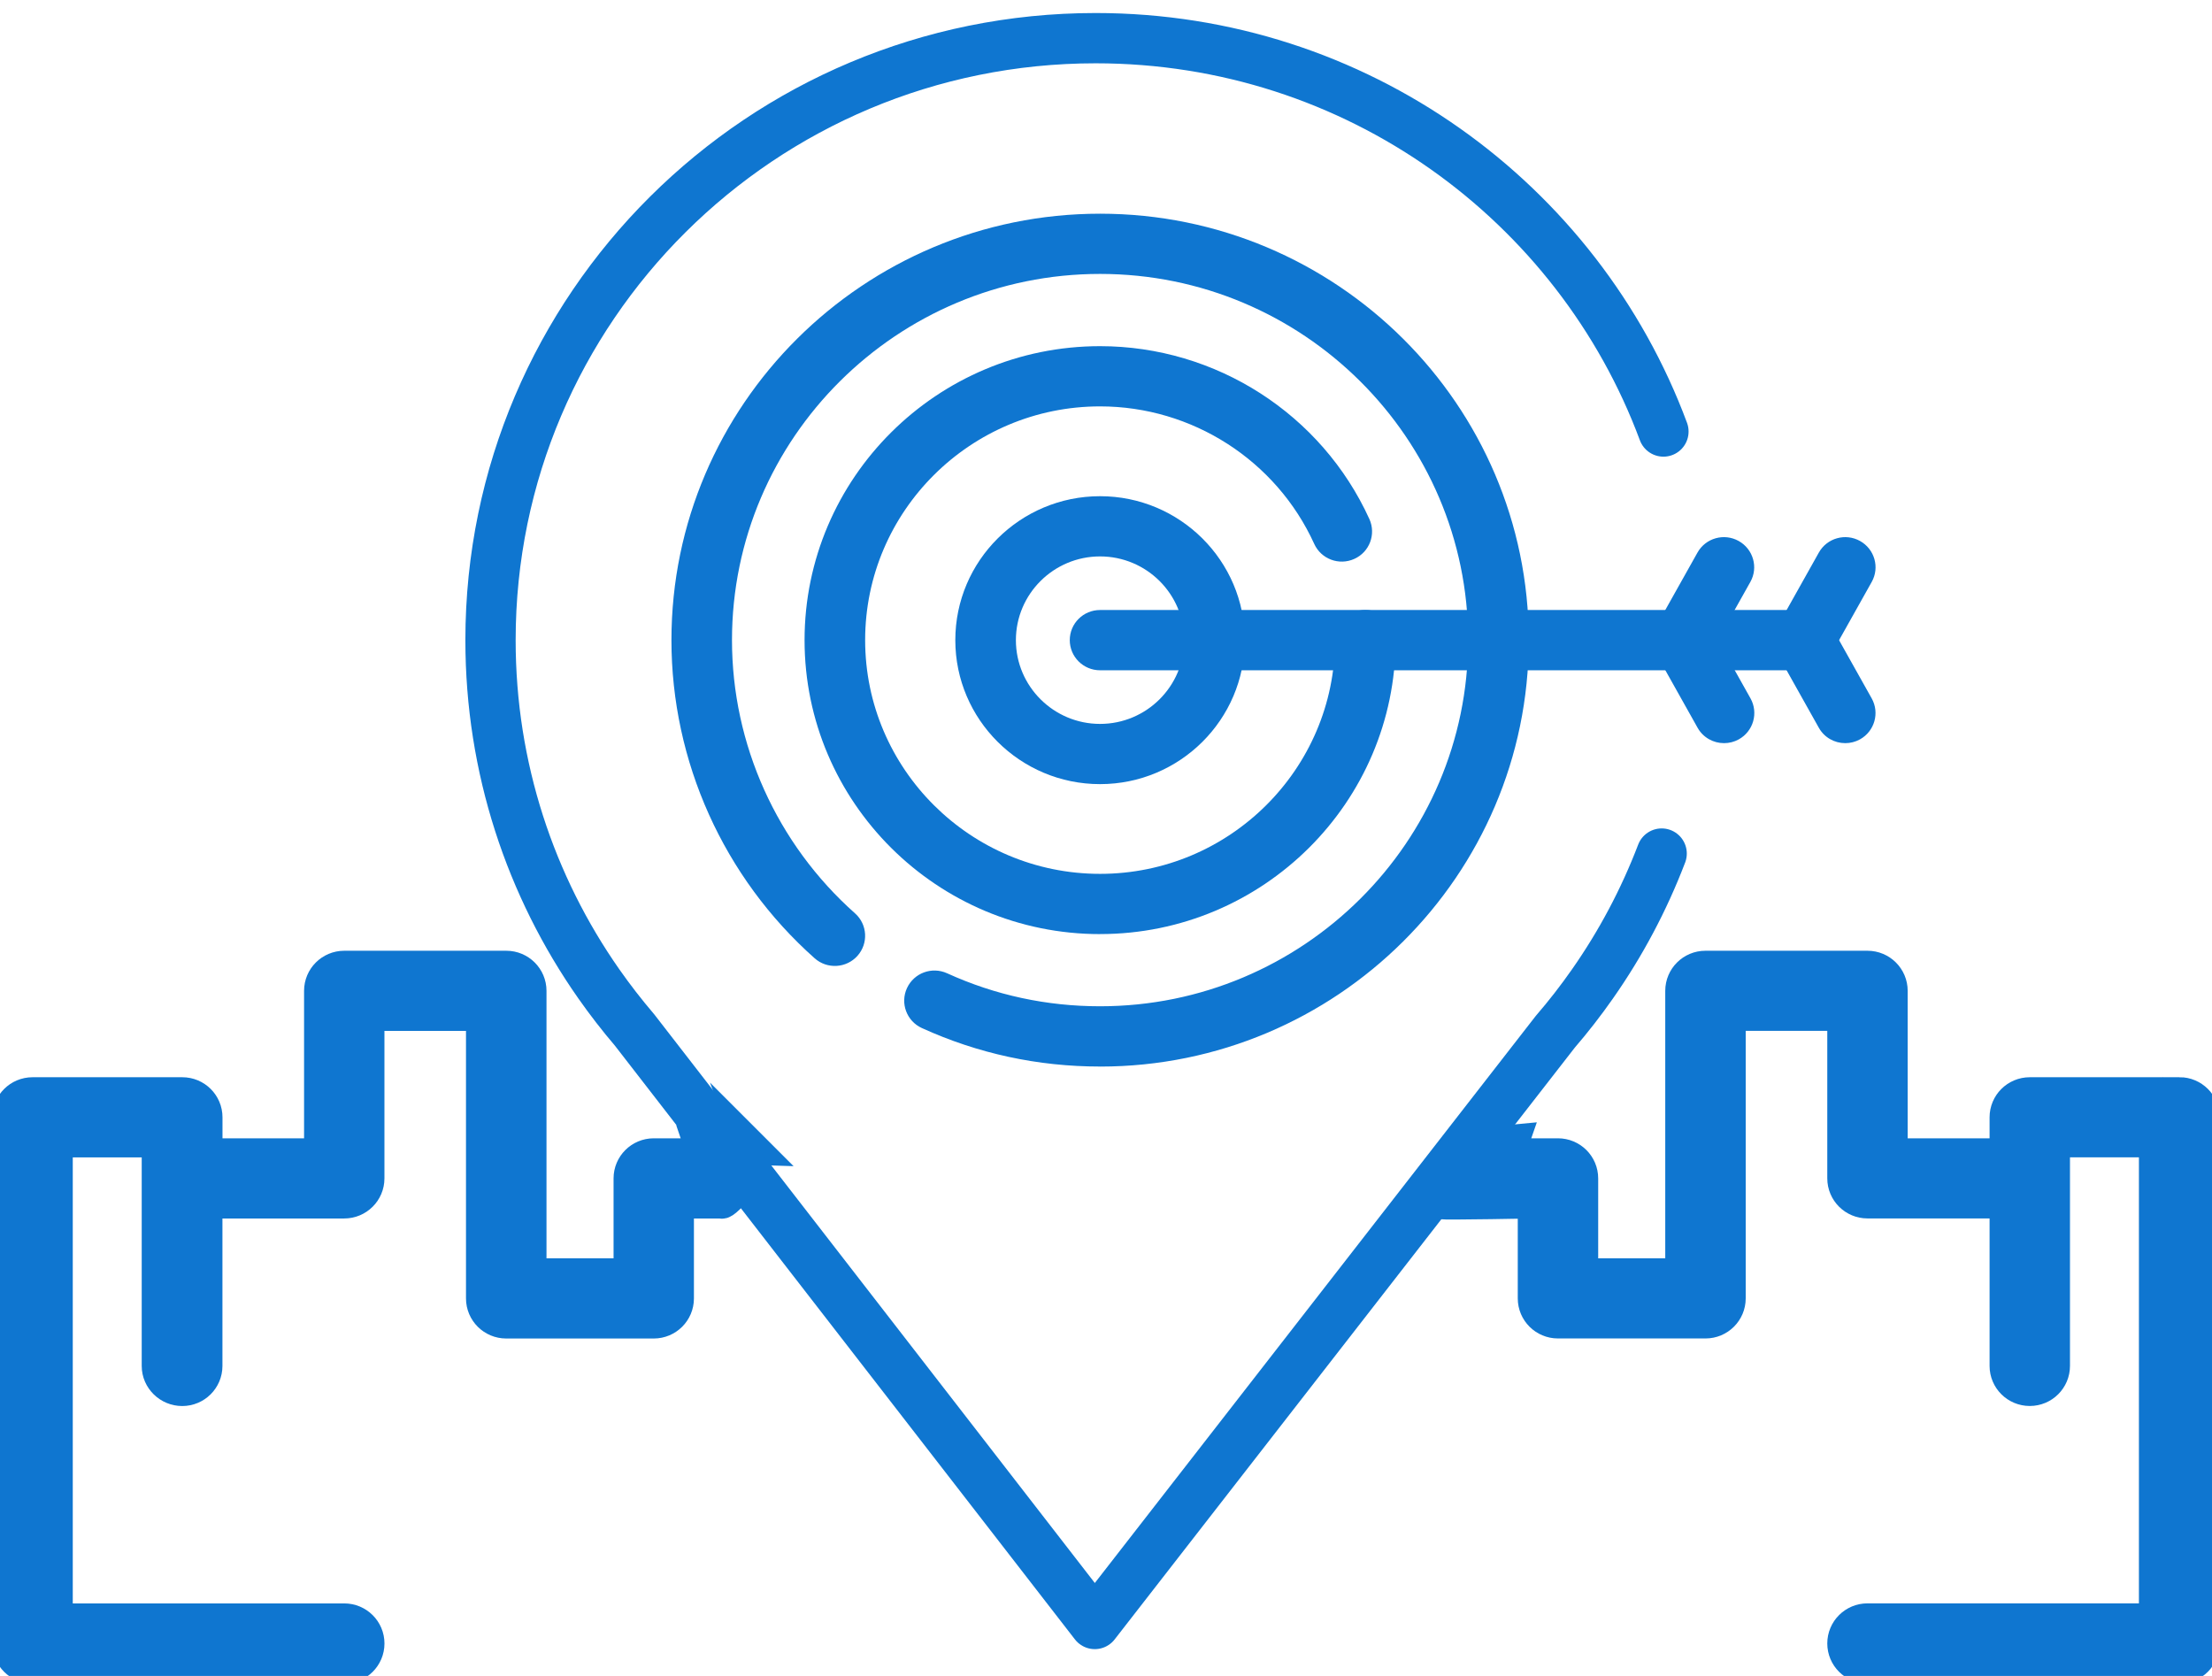
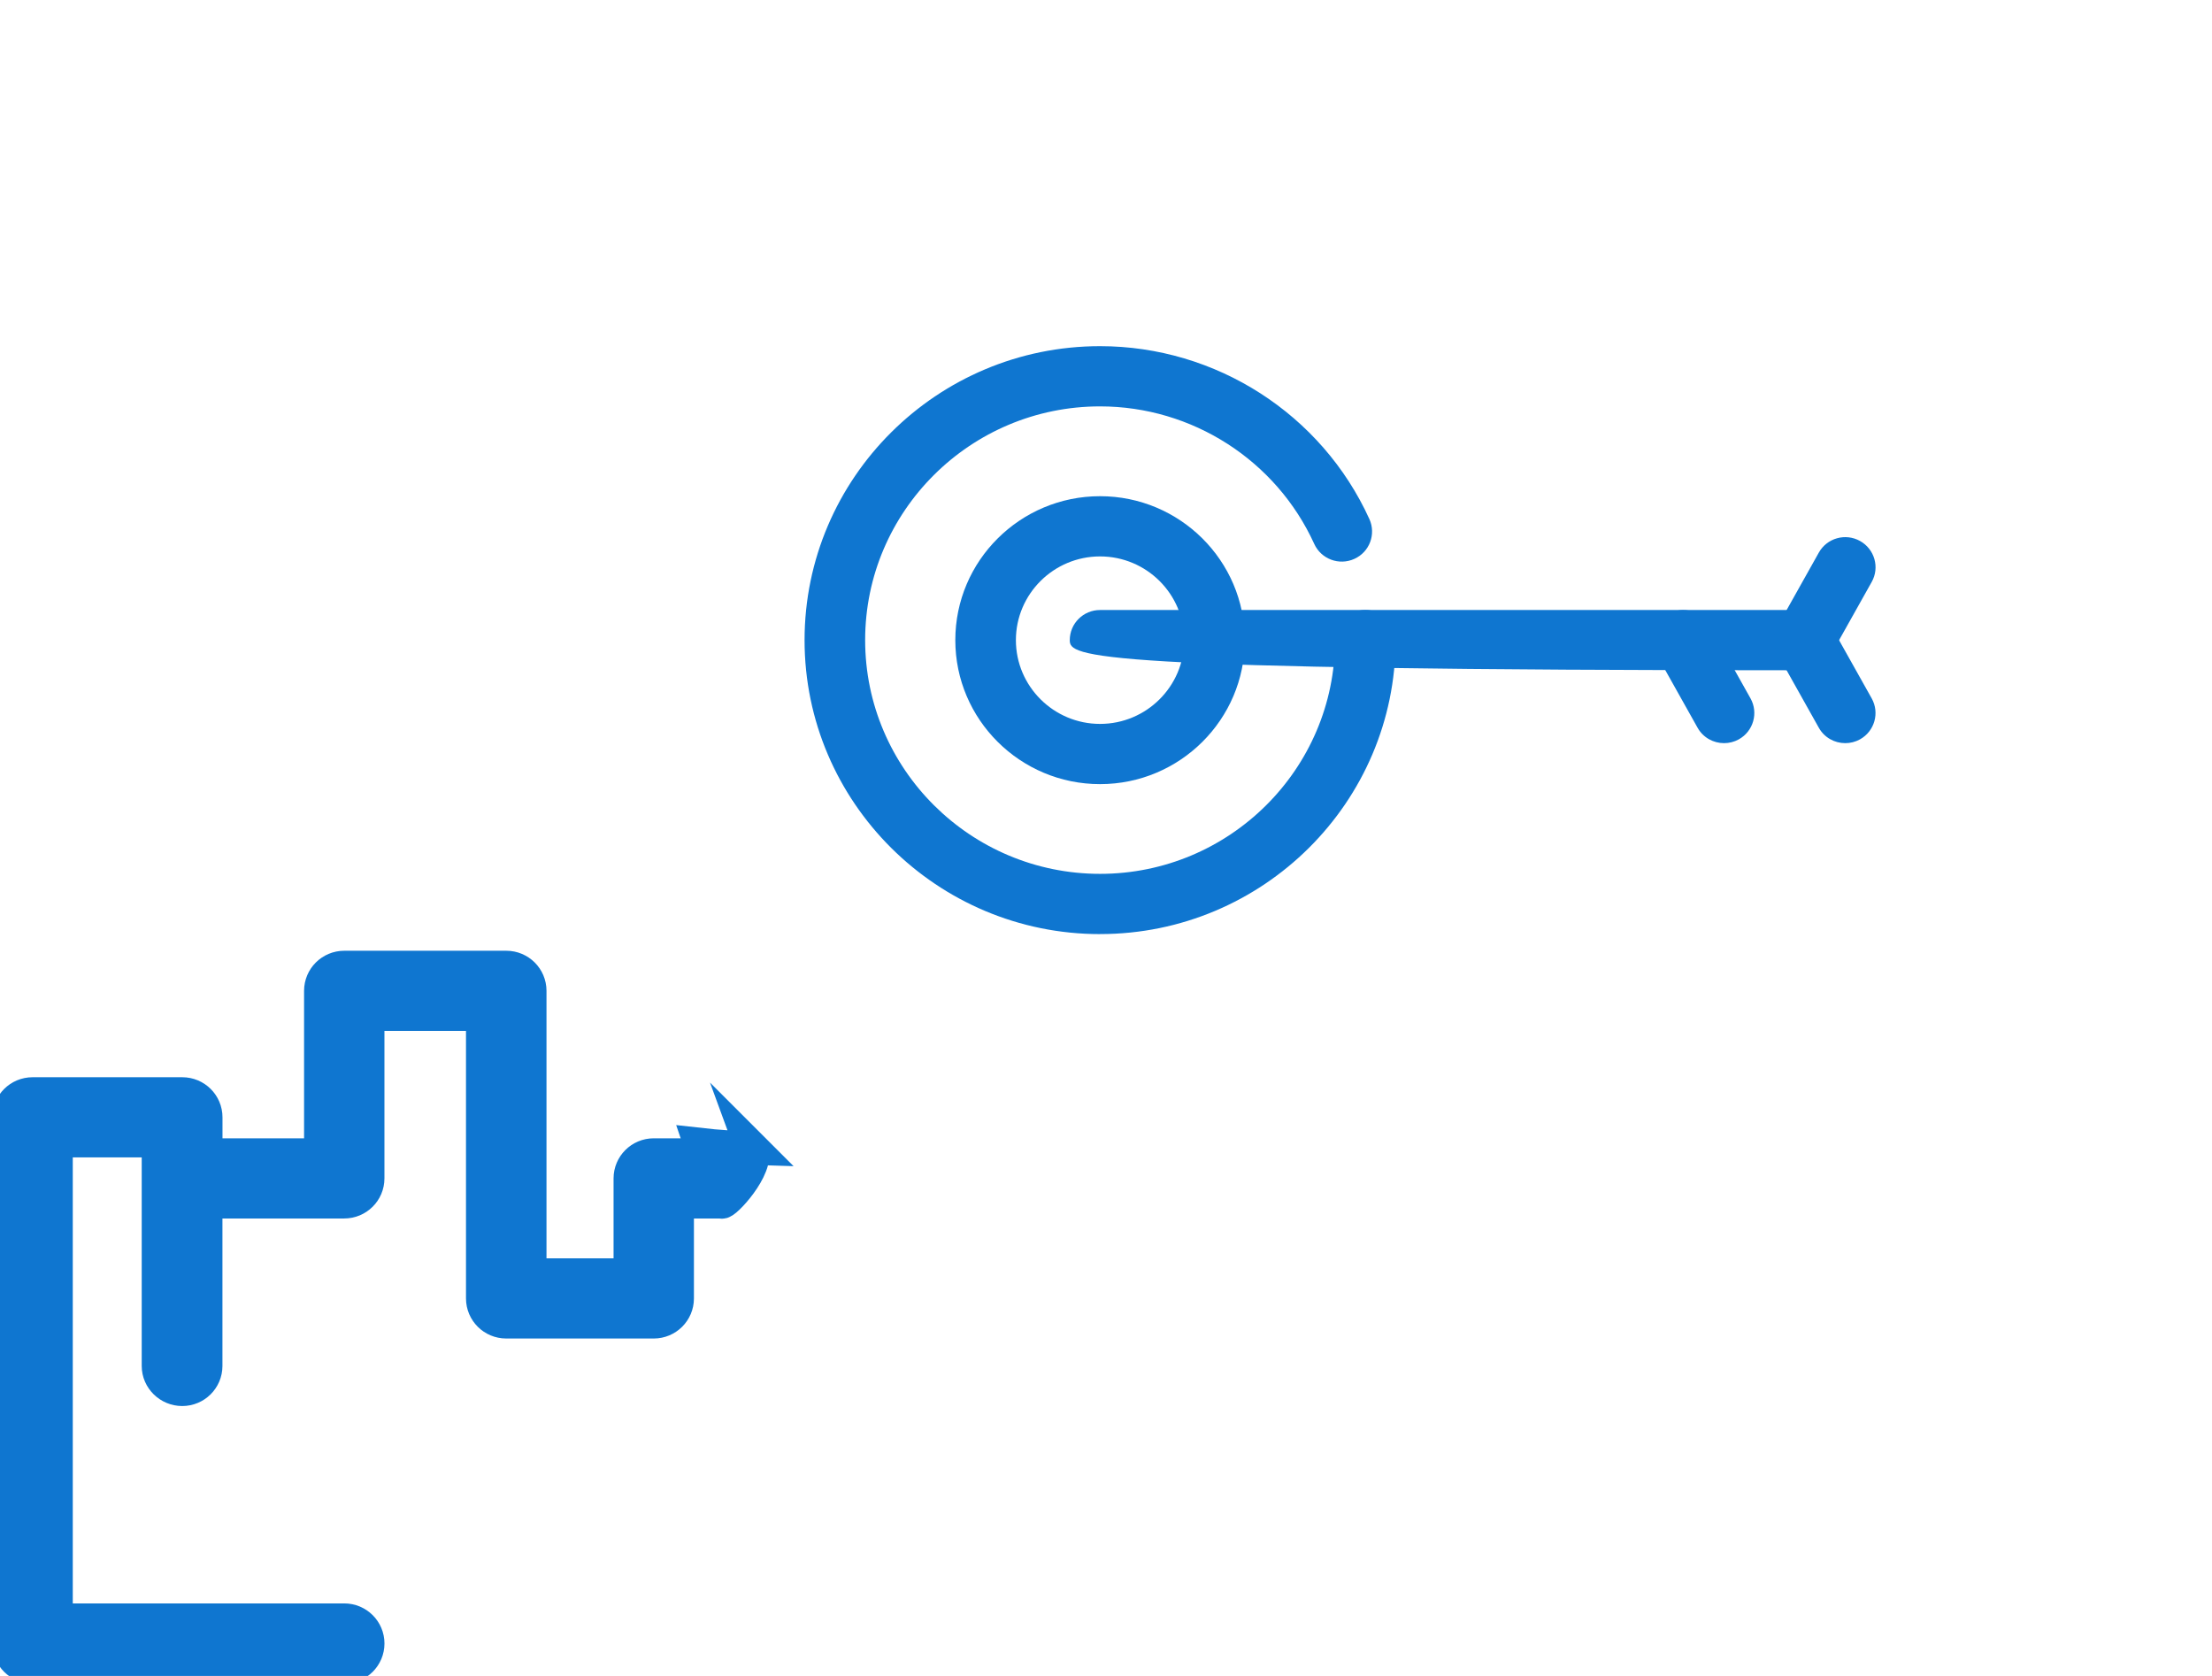
<svg xmlns="http://www.w3.org/2000/svg" width="132" height="100" viewBox="0 0 132 100" fill="none">
  <g clip-path="url(#clip0_442_880)">
    <path d="M44.869 68.509C43.845 68.479 42.825 68.419 41.804 68.303C41.874 68.509 41.943 68.717 42.016 68.92H39.014C38.24 68.92 37.614 69.543 37.614 70.312V76.082H31.612V59.121C31.612 58.352 30.986 57.729 30.213 57.729H20.544C19.771 57.729 19.145 58.352 19.145 59.121V68.92H12.277V66.668C12.277 65.898 11.651 65.276 10.878 65.276H1.944C1.171 65.276 0.545 65.898 0.545 66.668V98.064C0.545 98.833 1.171 99.456 1.944 99.456H20.544C21.317 99.456 21.943 98.833 21.943 98.064C21.943 97.295 21.317 96.672 20.544 96.672H3.343V68.059H9.457V81.503C9.457 82.272 10.102 82.895 10.875 82.895C11.648 82.895 12.274 82.272 12.274 81.503V71.704H20.541C21.314 71.704 21.941 71.081 21.941 70.312V60.513H28.808V77.474C28.808 78.243 29.435 78.866 30.208 78.866H39.011C39.784 78.866 40.41 78.243 40.41 77.474V71.704H43.061C43.14 71.907 45.299 69.689 44.866 68.506L44.869 68.509Z" fill="#0F76D0" stroke="#0F76D0" stroke-width="2" stroke-miterlimit="10" />
-     <path d="M130.057 65.276H121.126C120.353 65.276 119.727 65.898 119.727 66.668V68.92H112.84V59.121C112.84 58.352 112.214 57.729 111.441 57.729H101.772C100.999 57.729 100.373 58.352 100.373 59.121V76.082H94.371V70.312C94.371 69.543 93.745 68.92 92.971 68.92H89.969C90.064 68.655 90.154 68.382 90.249 68.111C89.237 68.208 88.221 68.276 87.201 68.29C86.77 69.473 86.321 70.629 85.861 71.755C86.536 71.799 91.572 71.701 91.572 71.701V77.472C91.572 78.24 92.198 78.863 92.971 78.863H101.775C102.548 78.863 103.174 78.24 103.174 77.472V60.51H110.042V70.309C110.042 71.079 110.668 71.701 111.441 71.701H119.727V81.501C119.727 82.27 120.353 82.892 121.126 82.892C121.899 82.892 122.525 82.27 122.525 81.501V68.057H128.639V96.669H111.441C110.668 96.669 110.042 97.292 110.042 98.061C110.042 98.83 110.668 99.453 111.441 99.453H130.057C130.83 99.453 131.456 98.83 131.456 98.061V66.665C131.456 65.896 130.83 65.273 130.057 65.273V65.276Z" fill="#0F76D0" stroke="#0F76D0" stroke-width="2" stroke-miterlimit="10" />
    <path d="M65.645 46.787C60.881 46.787 57.008 42.934 57.008 38.196C57.008 33.457 60.881 29.607 65.645 29.607C70.409 29.607 74.282 33.46 74.282 38.196C74.282 42.931 70.409 46.787 65.645 46.787ZM65.645 33.2C62.877 33.2 60.623 35.442 60.623 38.196C60.623 40.949 62.877 43.194 65.645 43.194C68.413 43.194 70.667 40.952 70.667 38.196C70.667 35.439 68.413 33.2 65.645 33.2Z" fill="#0F76D0" />
    <path d="M65.645 55.736C55.922 55.736 48.012 47.868 48.012 38.196C48.012 28.523 55.922 20.655 65.645 20.655C72.56 20.655 78.867 24.706 81.717 30.971C82.128 31.876 81.725 32.943 80.816 33.349C79.906 33.76 78.837 33.357 78.426 32.453C76.158 27.468 71.141 24.248 65.645 24.248C57.915 24.248 51.627 30.503 51.627 38.193C51.627 45.883 57.915 52.141 65.645 52.141C73.376 52.141 79.667 45.883 79.667 38.193C79.667 37.199 80.475 36.395 81.475 36.395C82.474 36.395 83.282 37.199 83.282 38.193C83.282 47.865 75.371 55.734 65.648 55.734L65.645 55.736Z" fill="#0F76D0" />
-     <path d="M65.645 63.638C61.935 63.638 58.358 62.866 55.013 61.342C54.106 60.93 53.706 59.86 54.123 58.959C54.539 58.057 55.606 57.659 56.518 58.073C59.387 59.381 62.46 60.042 65.645 60.042C77.756 60.042 87.61 50.24 87.61 38.193C87.61 26.146 77.756 16.344 65.645 16.344C53.535 16.344 43.681 26.146 43.681 38.193C43.681 44.41 46.356 50.353 51.022 54.496C51.768 55.157 51.831 56.294 51.166 57.036C50.502 57.775 49.359 57.84 48.616 57.18C43.182 52.354 40.068 45.436 40.068 38.196C40.068 24.167 51.542 12.751 65.648 12.751C79.754 12.751 91.228 24.164 91.228 38.196C91.228 52.227 79.754 63.64 65.648 63.64L65.645 63.638Z" fill="#0F76D0" />
-     <path d="M107.677 39.994H65.645C64.646 39.994 63.838 39.189 63.838 38.196C63.838 37.202 64.646 36.398 65.645 36.398H107.677C108.676 36.398 109.485 37.202 109.485 38.196C109.485 39.189 108.676 39.994 107.677 39.994Z" fill="#0F76D0" />
-     <path d="M100.436 39.993C100.136 39.993 99.837 39.92 99.556 39.766C98.685 39.281 98.372 38.188 98.857 37.321L101.296 32.972C101.783 32.103 102.883 31.794 103.754 32.279C104.625 32.764 104.938 33.858 104.451 34.724L102.012 39.073C101.68 39.663 101.067 39.993 100.433 39.993H100.436Z" fill="#0F76D0" />
+     <path d="M107.677 39.994C64.646 39.994 63.838 39.189 63.838 38.196C63.838 37.202 64.646 36.398 65.645 36.398H107.677C108.676 36.398 109.485 37.202 109.485 38.196C109.485 39.189 108.676 39.994 107.677 39.994Z" fill="#0F76D0" />
    <path d="M107.675 39.993C107.376 39.993 107.076 39.92 106.796 39.766C105.925 39.281 105.612 38.188 106.099 37.321L108.538 32.972C109.025 32.103 110.125 31.794 110.996 32.279C111.867 32.764 112.18 33.858 111.693 34.724L109.254 39.073C108.922 39.663 108.309 39.993 107.675 39.993Z" fill="#0F76D0" />
    <path d="M102.881 44.342C102.247 44.342 101.632 44.012 101.302 43.422L98.863 39.073C98.379 38.206 98.689 37.112 99.563 36.628C100.431 36.146 101.534 36.455 102.021 37.321L104.46 41.67C104.944 42.536 104.634 43.63 103.763 44.115C103.485 44.269 103.183 44.342 102.884 44.342H102.881Z" fill="#0F76D0" />
    <path d="M110.116 44.342C109.481 44.342 108.866 44.012 108.537 43.422L106.098 39.073C105.613 38.206 105.924 37.112 106.795 36.628C107.666 36.146 108.765 36.455 109.253 37.321L111.692 41.67C112.176 42.536 111.866 43.63 110.995 44.115C110.717 44.269 110.415 44.342 110.116 44.342Z" fill="#0F76D0" />
-     <path d="M99.265 25.748C94.174 12.047 80.926 2.277 65.383 2.277C45.441 2.277 29.271 18.359 29.271 38.198C29.271 45.823 31.662 52.893 35.736 58.707C36.403 59.657 37.114 60.575 37.868 61.458L65.331 96.9L92.811 61.563C93.597 60.651 94.338 59.698 95.029 58.709C96.709 56.313 98.1 53.703 99.159 50.93" stroke="#0F76D0" stroke-width="3" stroke-linecap="round" stroke-linejoin="round" />
  </g>
  <defs>
    <clipPath id="clip0_442_880">
      <rect width="132" height="100" fill="white" />
    </clipPath>
  </defs>
</svg>